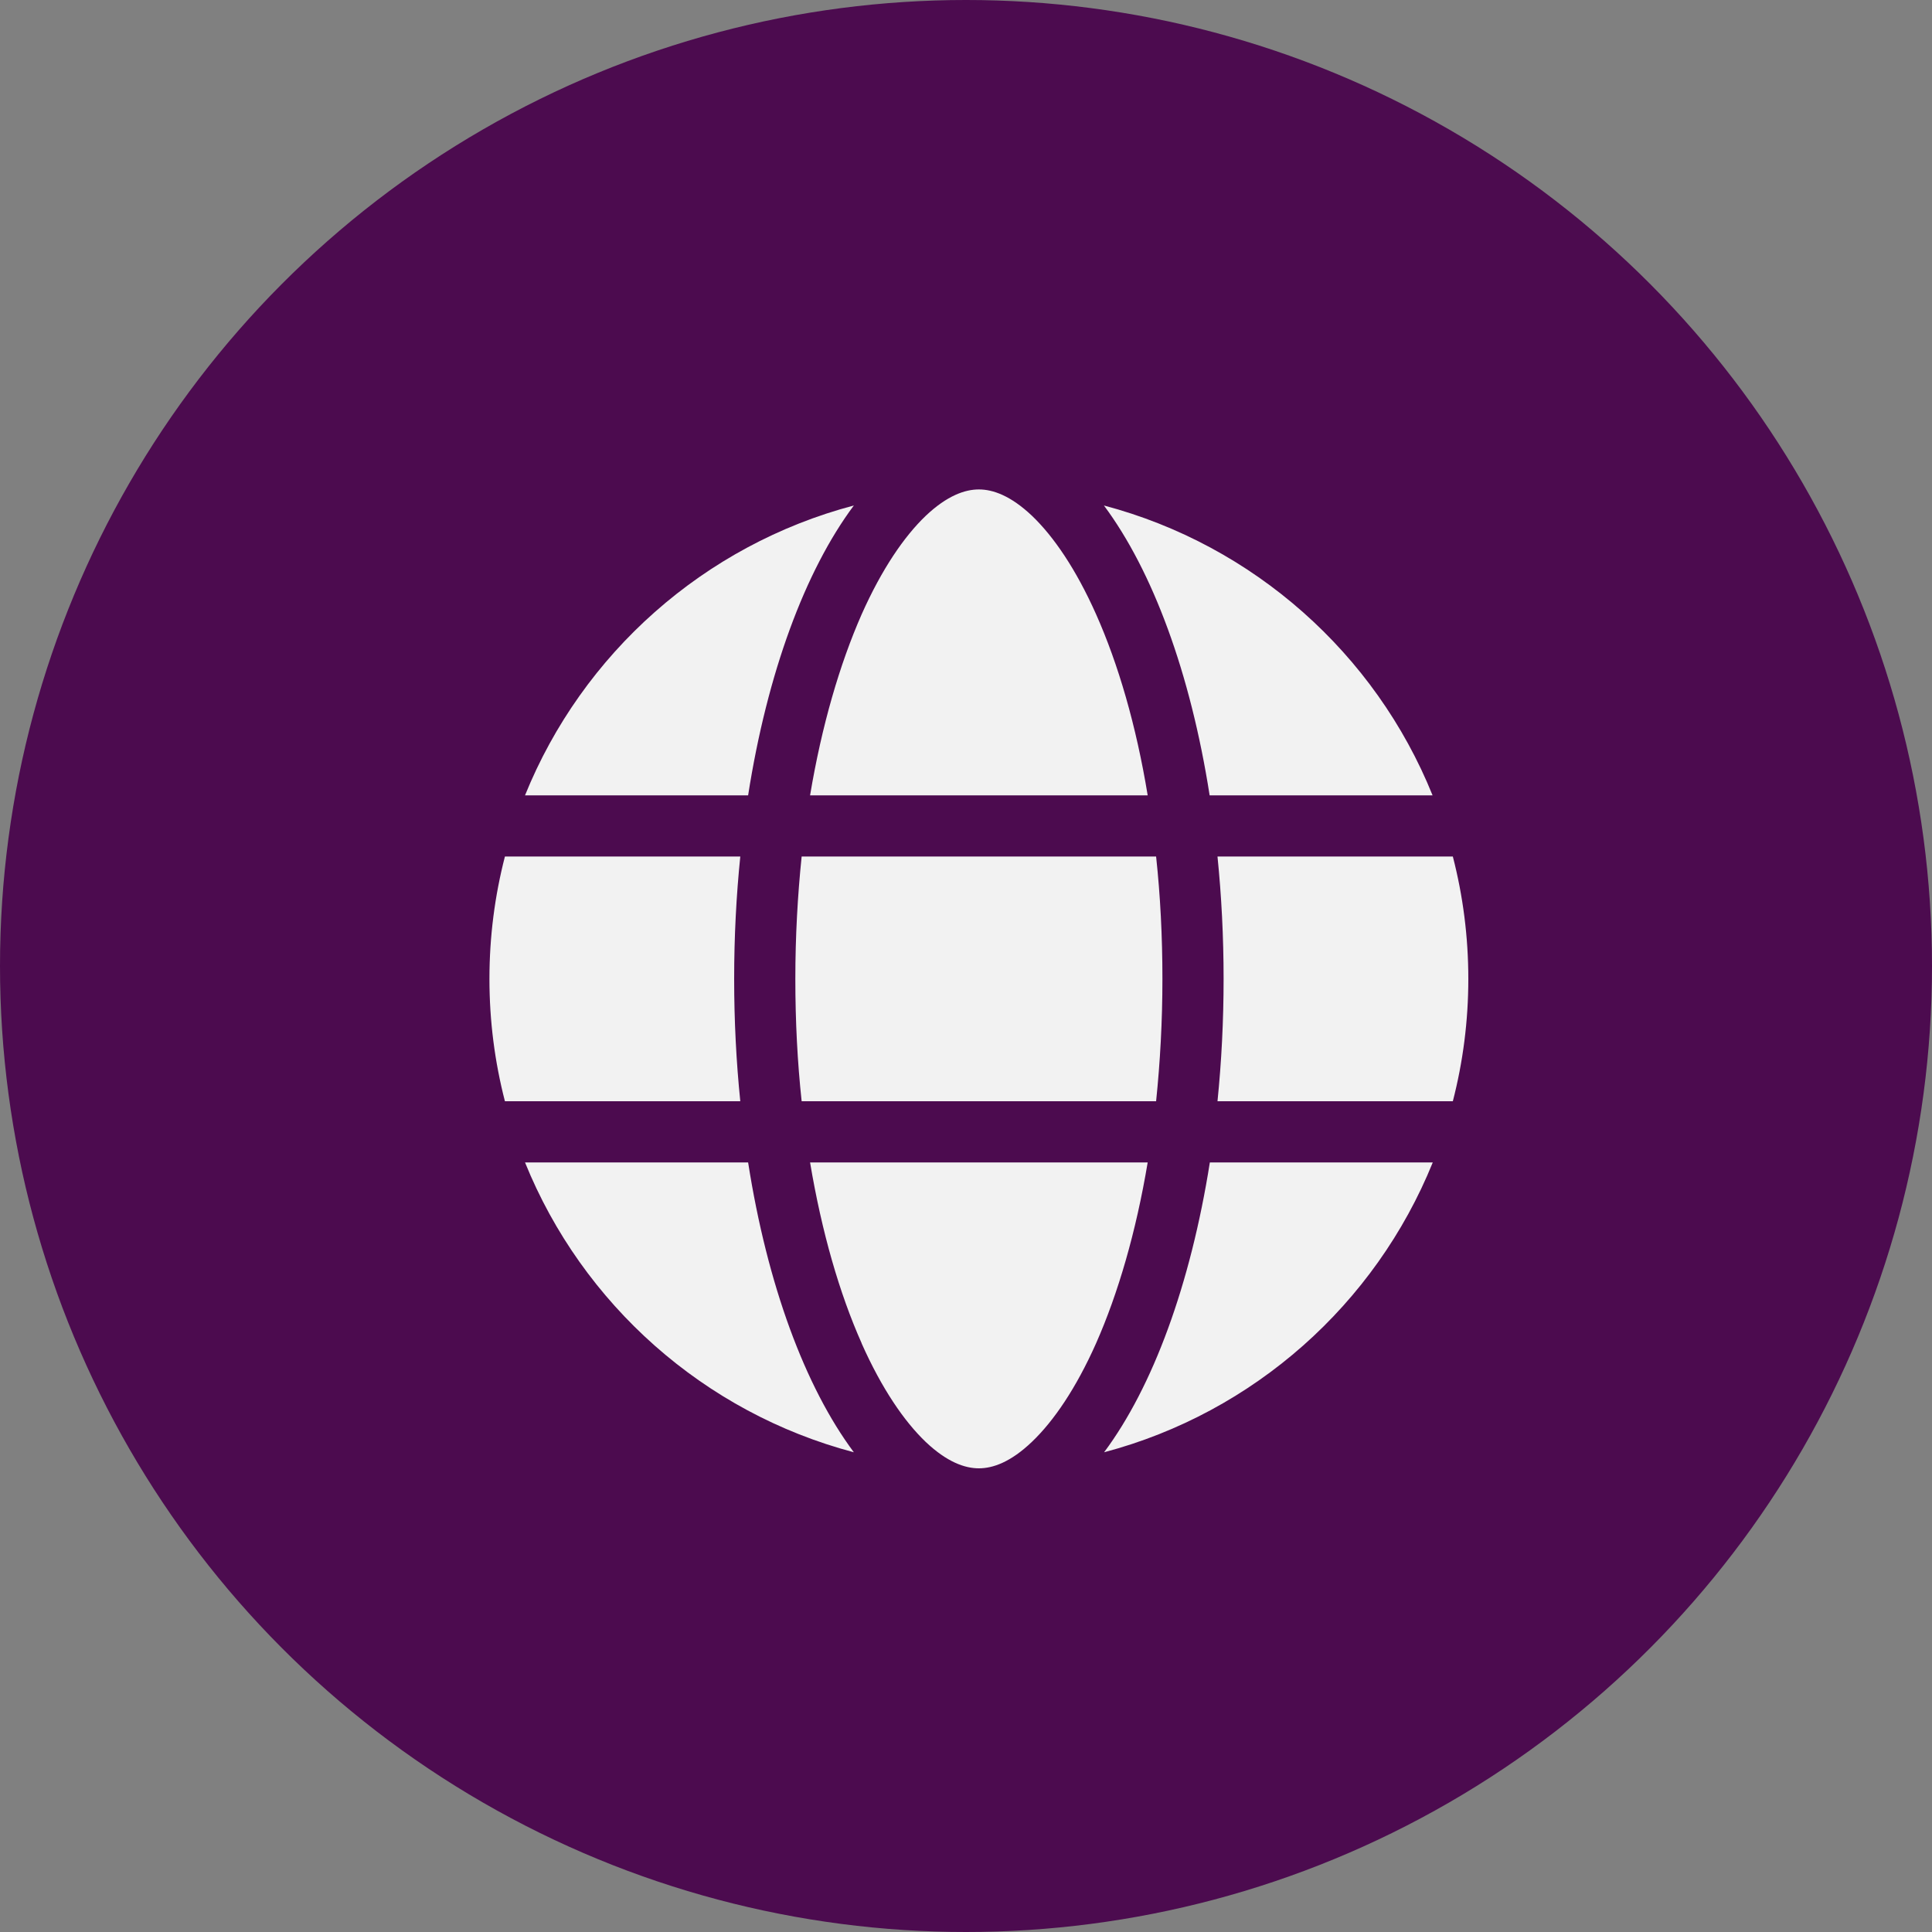
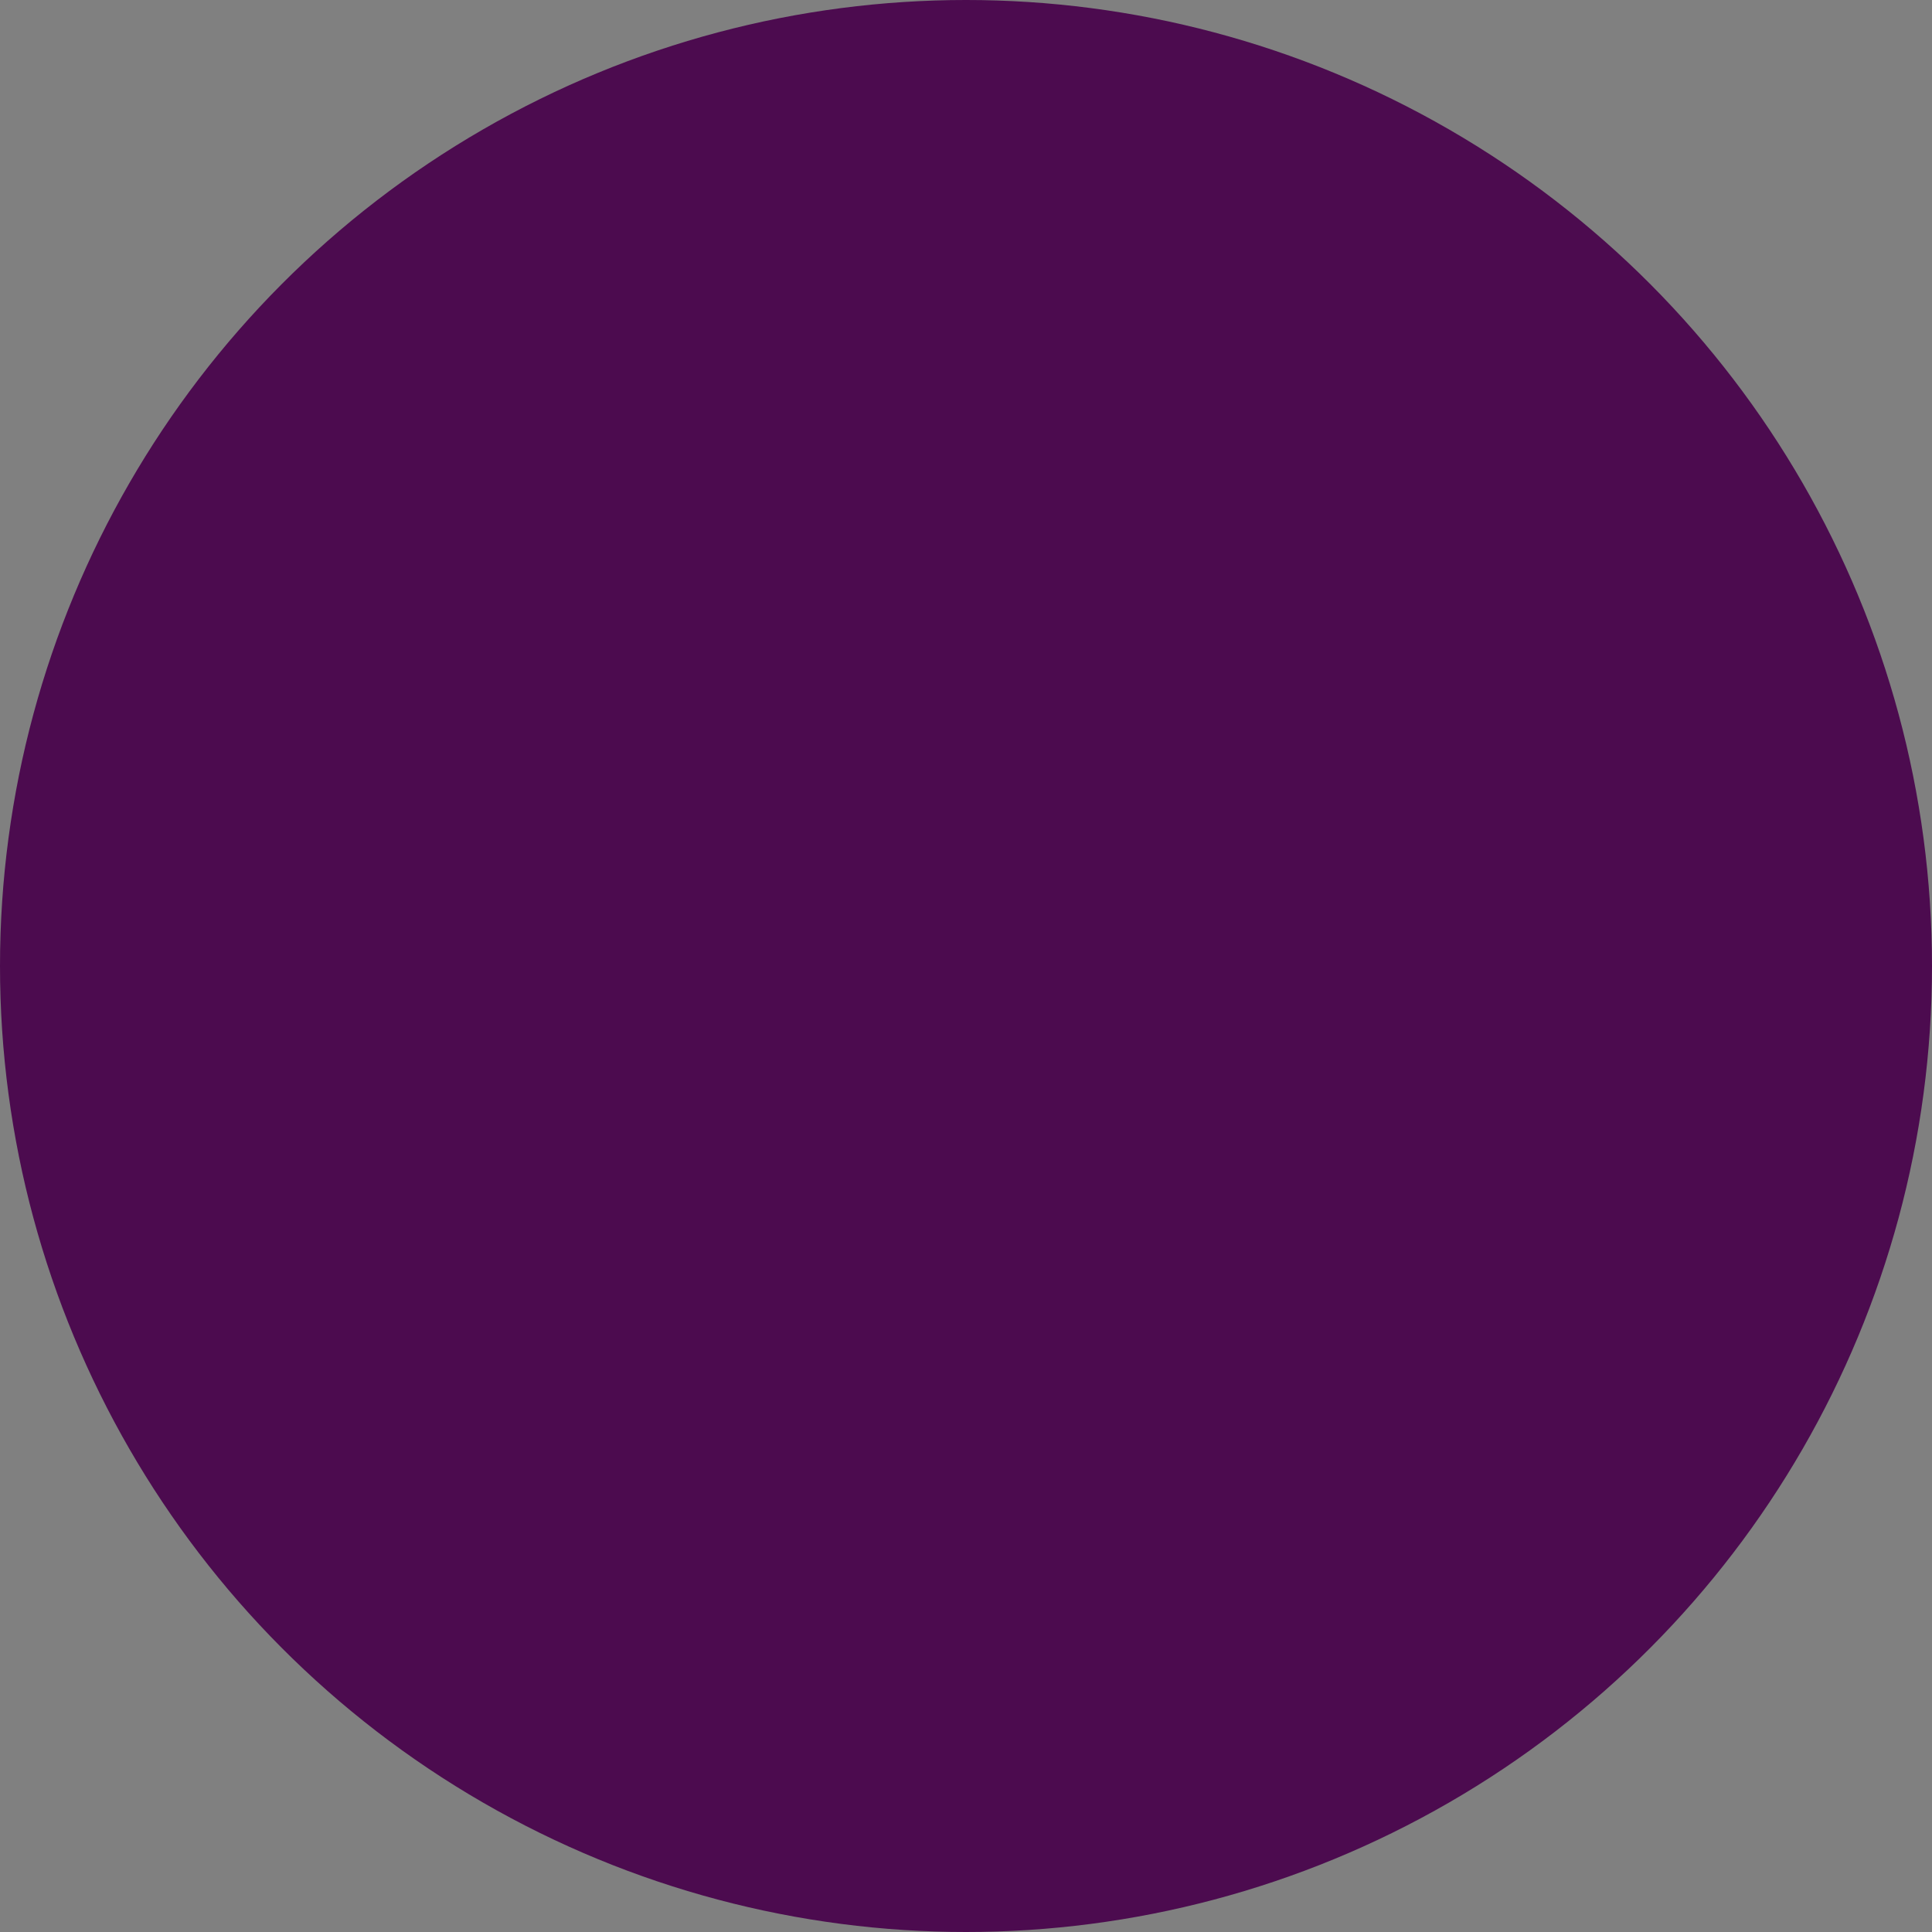
<svg xmlns="http://www.w3.org/2000/svg" width="75" height="75" viewBox="0 0 75 75" fill="none">
  <rect x="0" y="0" width="75" height="75" fill="#808080" stroke="none" />
  <circle cx="37.5" cy="37.5" r="37.5" fill="#4C0B4F" />
  <g clip-path="url(#clip0_18_14079)">
-     <path d="M45.125 38C45.125 39.648 45.036 41.236 44.88 42.75H31.12C30.957 41.236 30.875 39.648 30.875 38C30.875 36.352 30.964 34.764 31.12 33.25H44.88C45.043 34.764 45.125 36.352 45.125 38ZM47.263 33.25H56.399C56.792 34.772 57 36.36 57 38C57 39.64 56.792 41.228 56.399 42.75H47.263C47.418 41.221 47.5 39.633 47.5 38C47.5 36.367 47.418 34.779 47.263 33.25ZM55.62 30.875H46.958C46.216 26.132 44.746 22.162 42.854 19.623C48.665 21.16 53.393 25.375 55.612 30.875H55.62ZM44.553 30.875H31.447C31.899 28.173 32.597 25.784 33.45 23.846C34.23 22.095 35.098 20.826 35.937 20.024C36.768 19.238 37.458 19 38 19C38.542 19 39.232 19.238 40.063 20.024C40.902 20.826 41.77 22.095 42.55 23.846C43.41 25.776 44.108 28.166 44.553 30.875ZM29.042 30.875H20.381C22.607 25.375 27.327 21.16 33.146 19.623C31.253 22.162 29.784 26.132 29.042 30.875ZM19.601 33.25H28.738C28.582 34.779 28.5 36.367 28.5 38C28.5 39.633 28.582 41.221 28.738 42.75H19.601C19.208 41.228 19 39.64 19 38C19 36.36 19.208 34.772 19.601 33.25ZM33.45 52.146C32.59 50.216 31.899 47.827 31.447 45.125H44.553C44.101 47.827 43.403 50.216 42.55 52.146C41.77 53.898 40.902 55.167 40.063 55.968C39.232 56.763 38.542 57 38 57C37.458 57 36.768 56.763 35.937 55.976C35.098 55.174 34.23 53.905 33.45 52.154V52.146ZM29.042 45.125C29.784 49.868 31.253 53.838 33.146 56.377C27.327 54.84 22.607 50.625 20.381 45.125H29.042ZM55.62 45.125C53.393 50.625 48.673 54.84 42.861 56.377C44.754 53.838 46.216 49.868 46.966 45.125H55.62Z" fill="#F2F2F2" />
-   </g>
+     </g>
  <defs>
    <clipPath id="clip0_18_14079">
      <rect width="38" height="38" fill="white" transform="translate(19 19)" />
    </clipPath>
  </defs>
</svg>